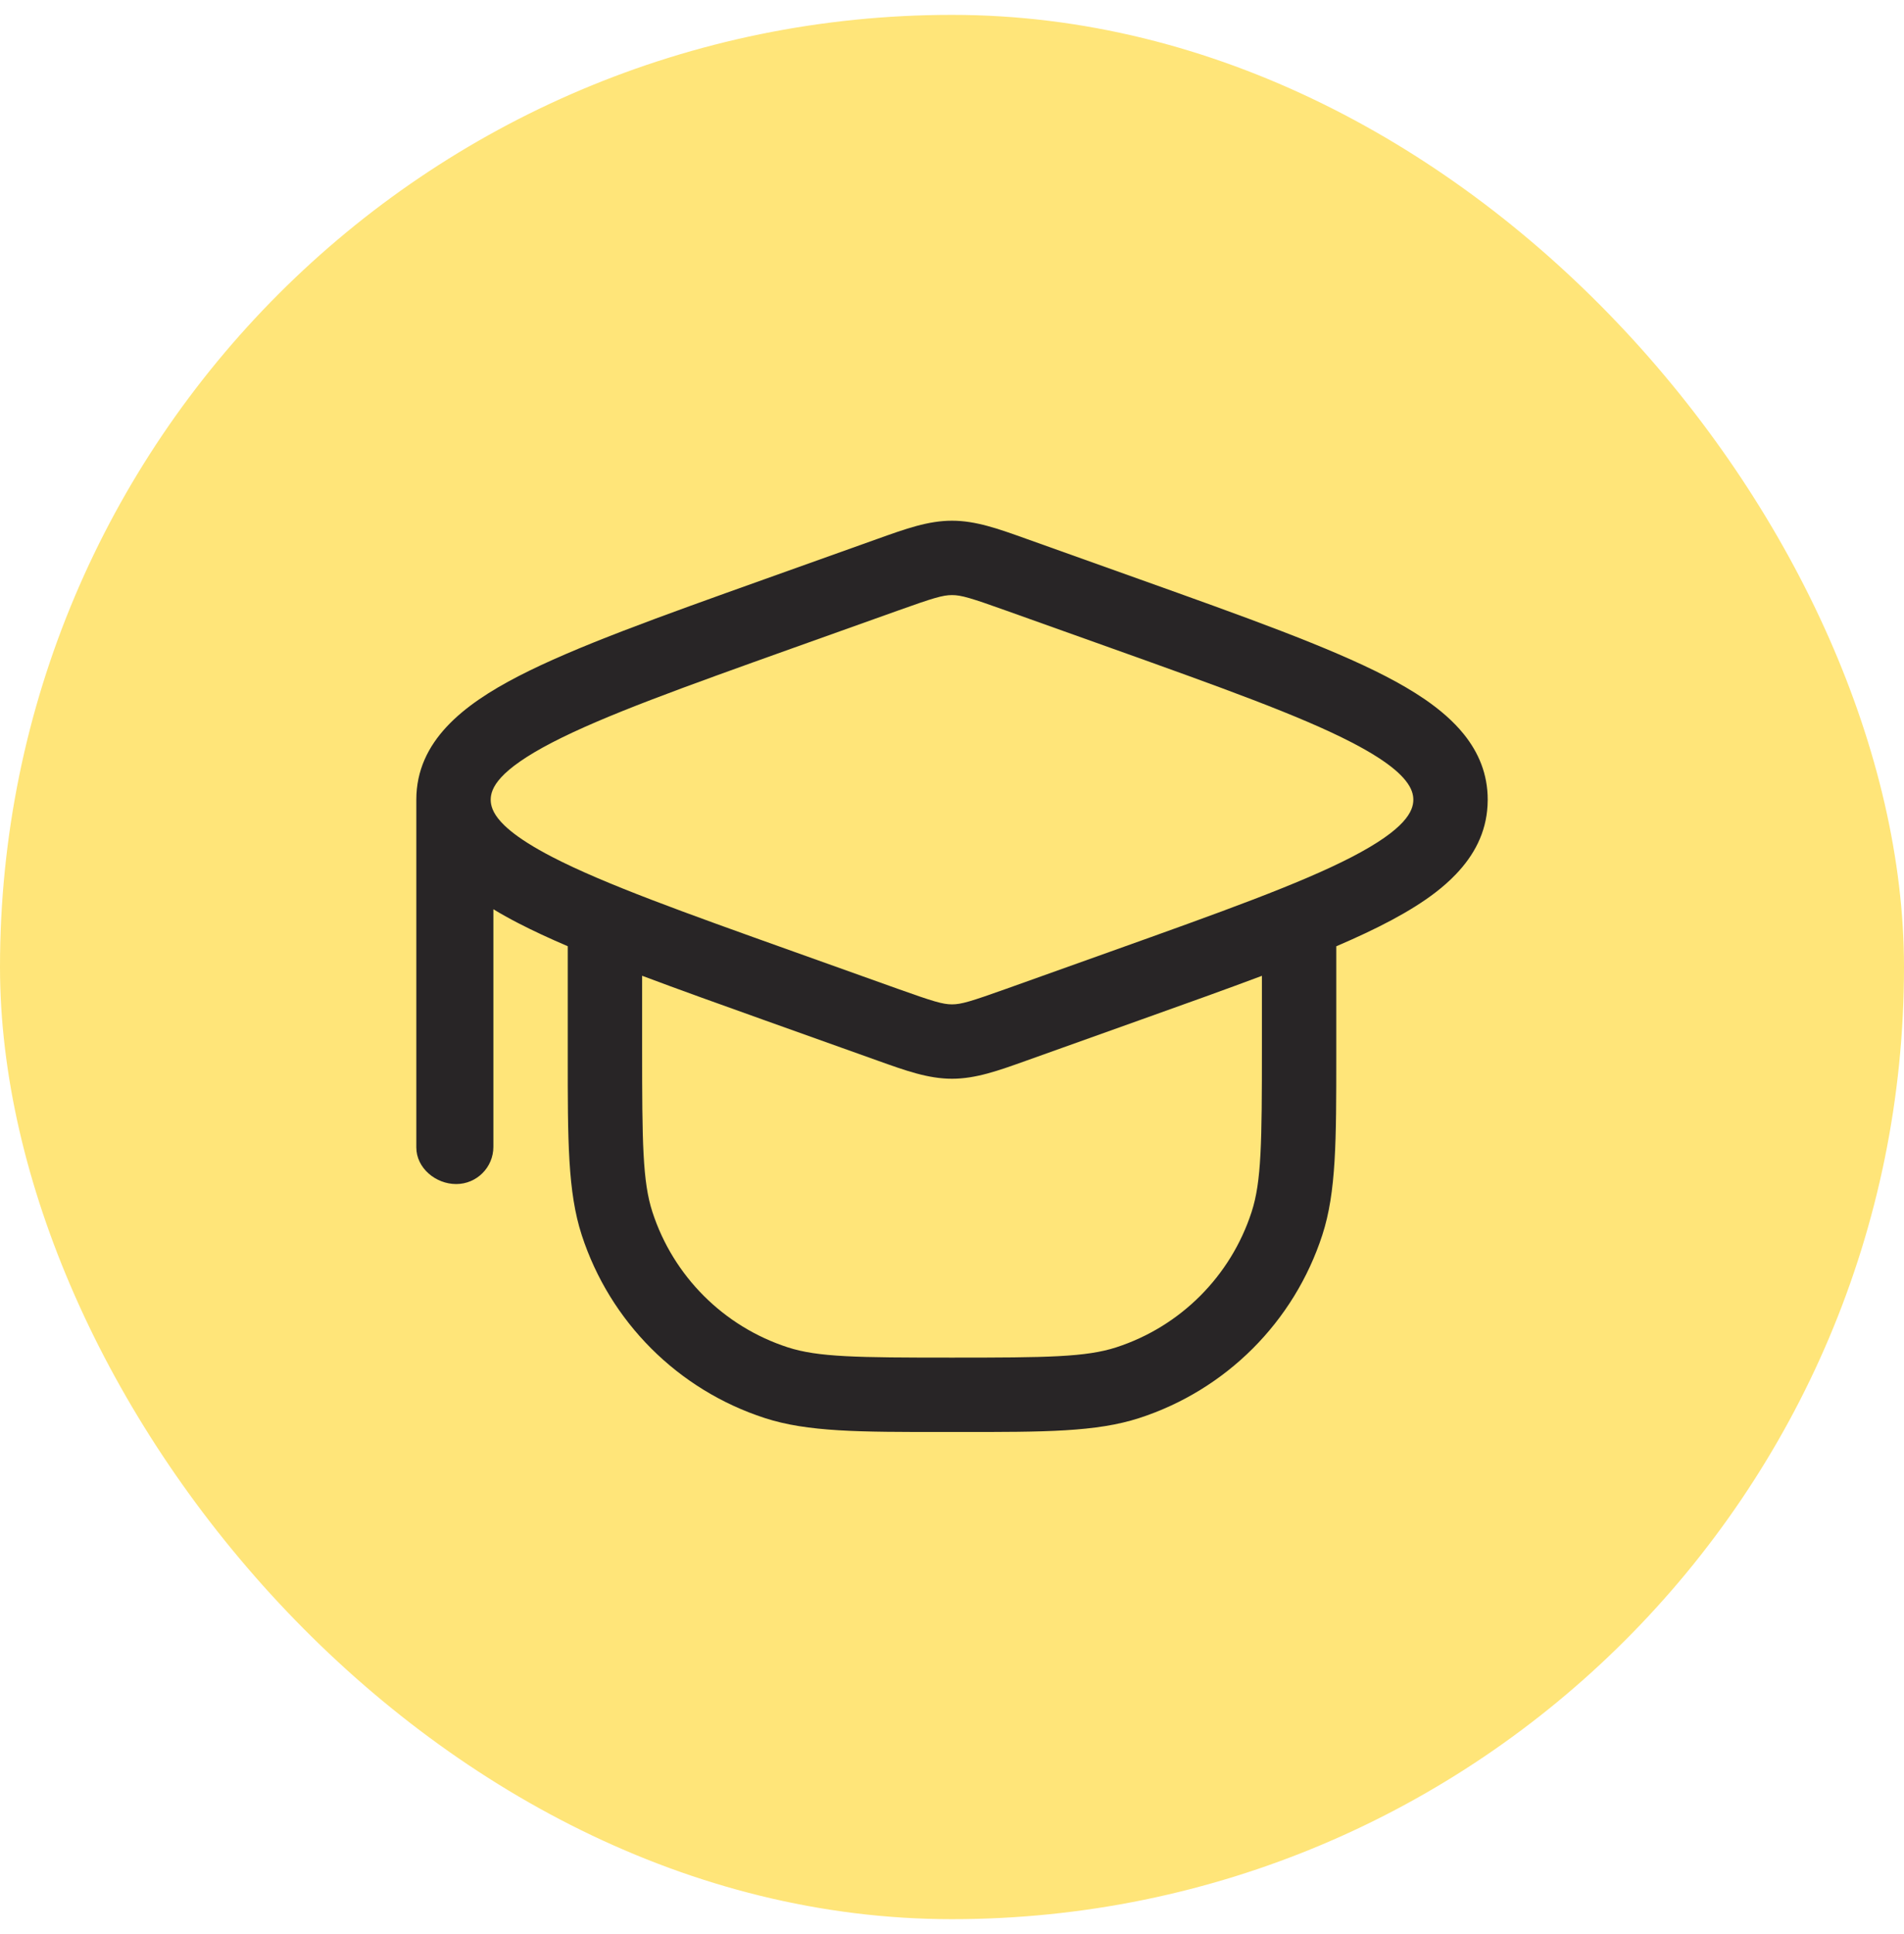
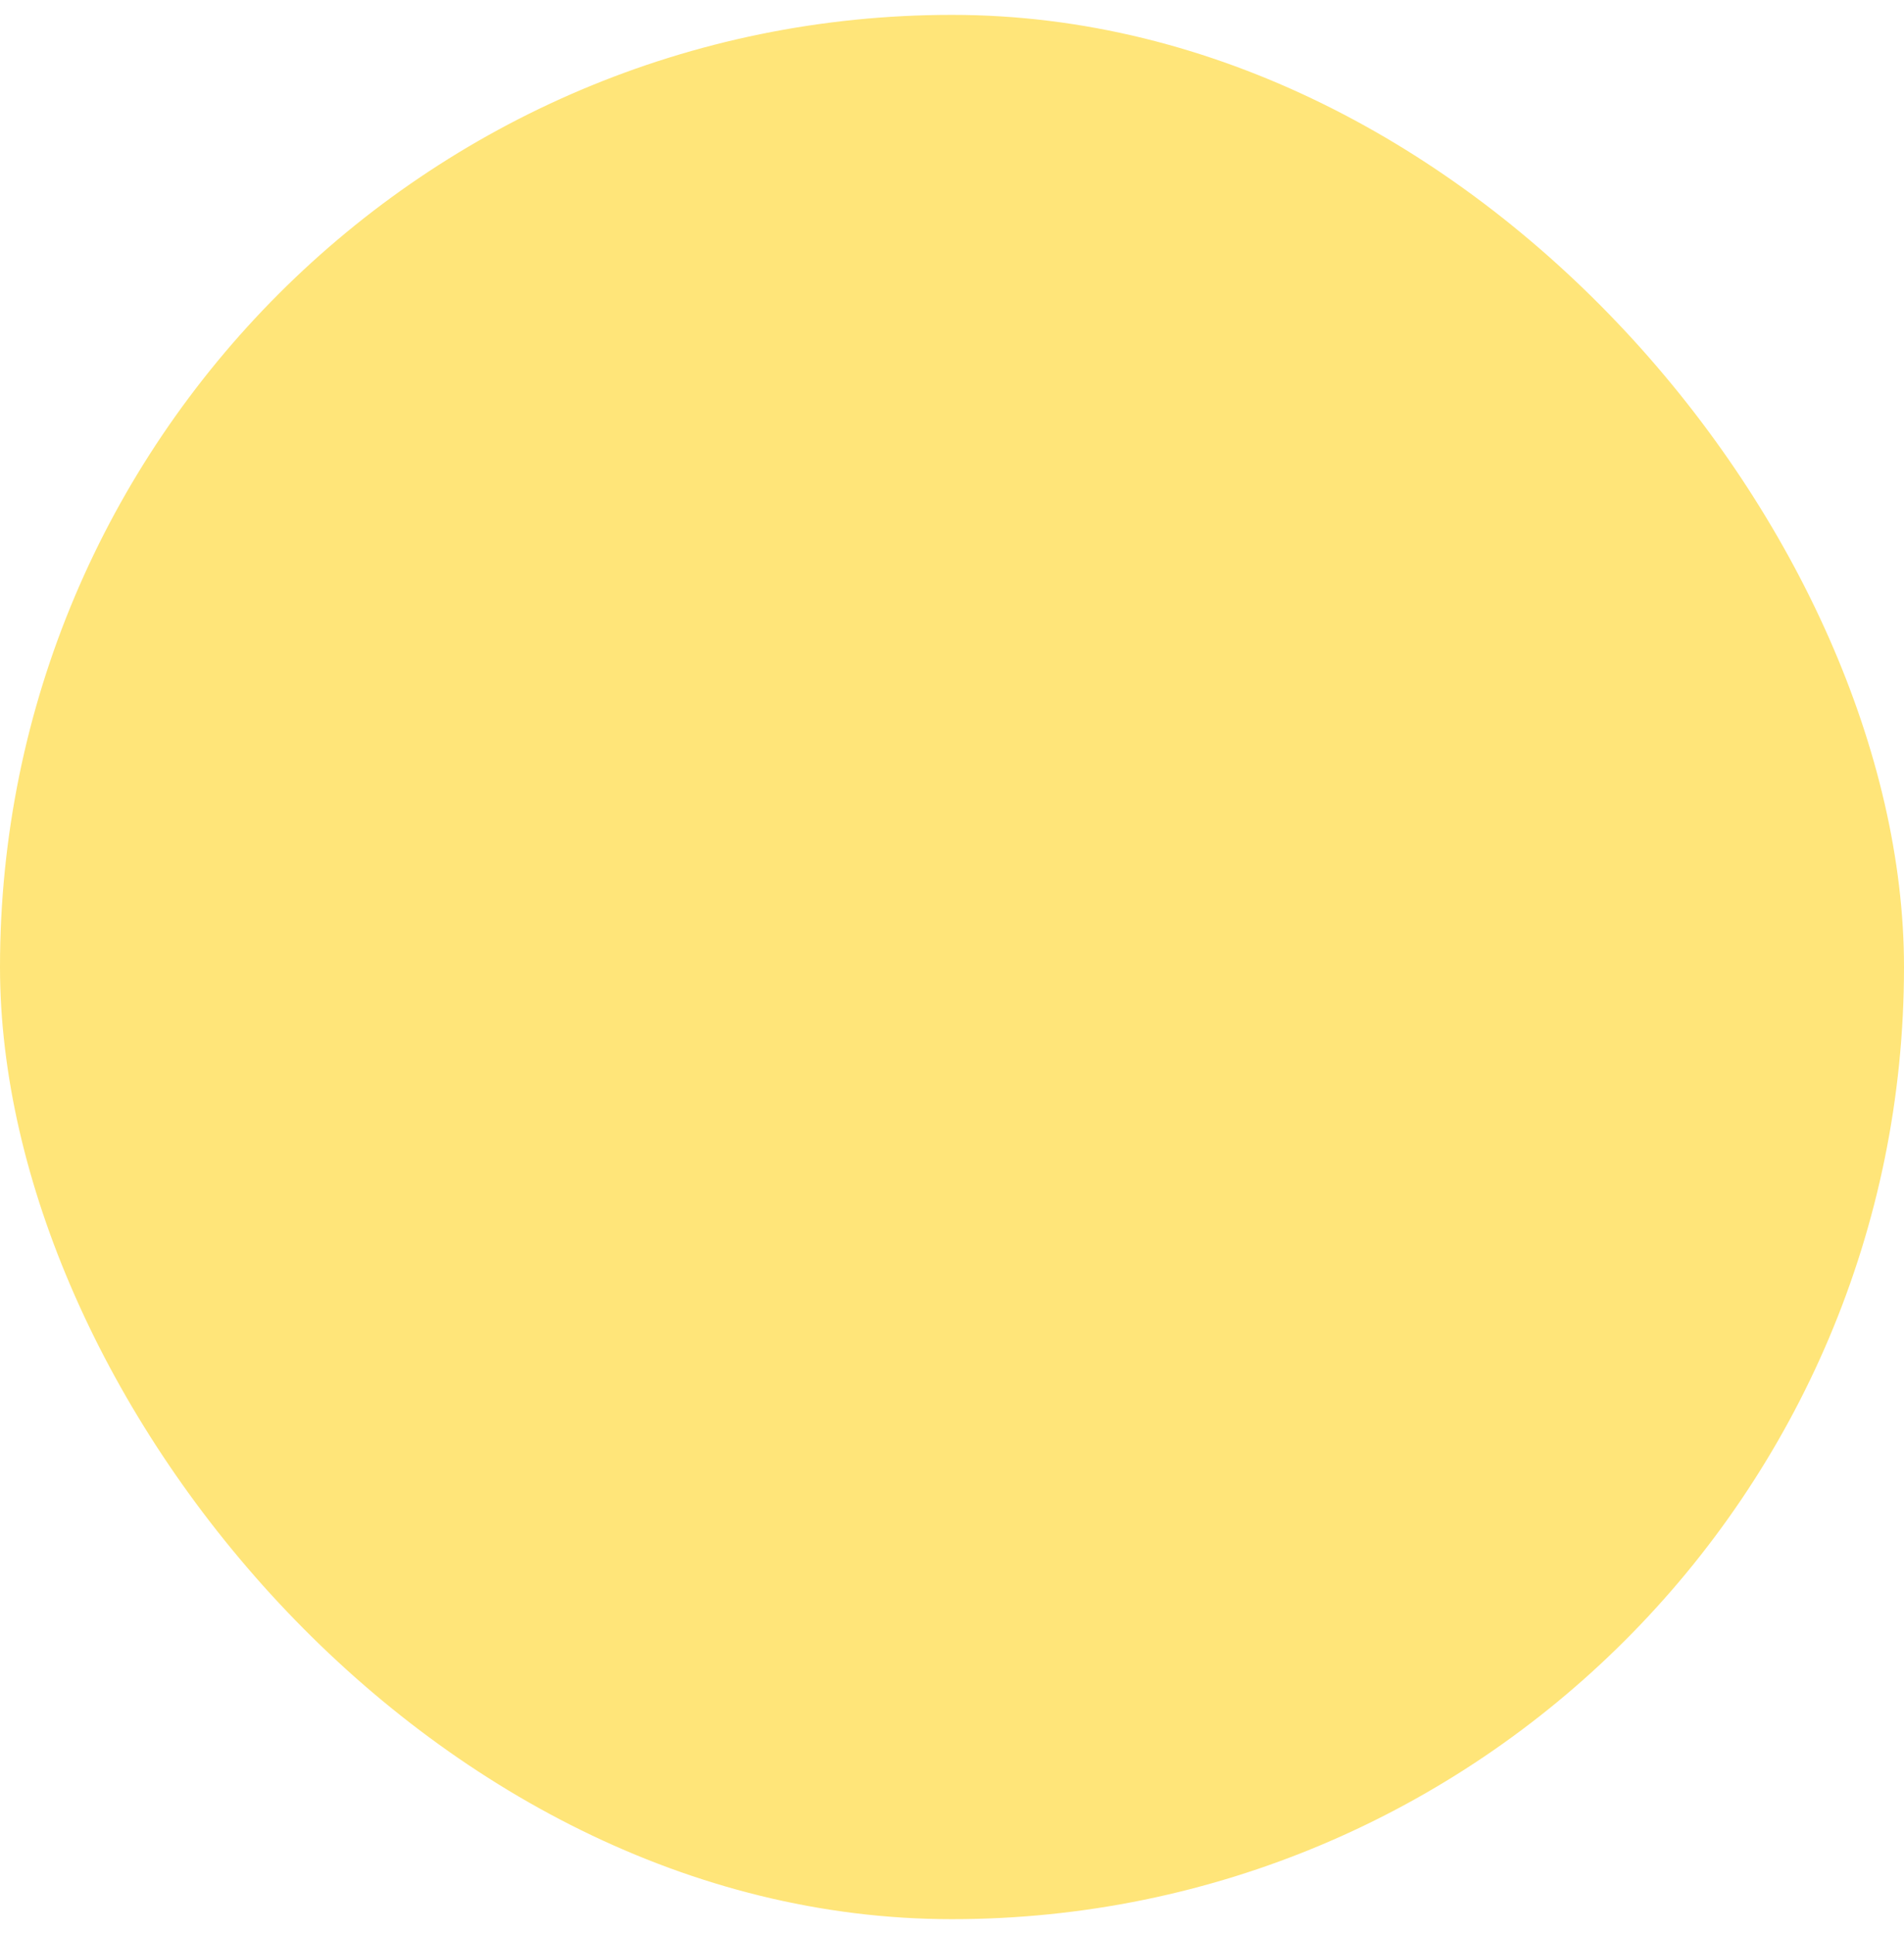
<svg xmlns="http://www.w3.org/2000/svg" width="64" height="65" viewBox="0 0 64 65" fill="none">
  <rect y="0.5" width="64" height="64" rx="32" fill="#FFE579" />
-   <path fill-rule="evenodd" clip-rule="evenodd" d="M25.721 19.459L29.501 18.109C30.451 17.769 31.202 17.5 32 17.5C32.799 17.5 33.55 17.769 34.5 18.109L38.28 19.459C41.859 20.737 44.672 21.742 46.581 22.729C47.042 22.968 47.486 23.224 47.894 23.503C48.402 23.852 48.852 24.238 49.205 24.676C49.702 25.294 50.007 26.014 50.007 26.877C50.007 26.944 50.005 27.009 50.001 27.074C49.951 27.992 49.548 28.744 48.939 29.381C48.729 29.601 48.496 29.806 48.246 29.998C47.409 30.64 46.276 31.221 44.917 31.803L44.917 35.481C44.917 38.324 44.918 40.06 44.448 41.506C43.5 44.423 41.213 46.711 38.295 47.658C36.849 48.128 35.114 48.128 32.27 48.127H31.731C28.887 48.128 27.151 48.128 25.706 47.658C22.788 46.711 20.501 44.423 19.553 41.506C19.083 40.06 19.083 38.324 19.084 35.481L19.084 31.801C18.47 31.538 17.915 31.281 17.42 31.025C17.133 30.877 16.853 30.722 16.584 30.558V38.544C16.584 39.234 16.024 39.794 15.334 39.794C14.643 39.794 13.994 39.254 13.994 38.563V26.877C13.994 24.91 15.575 23.684 17.42 22.729C19.329 21.742 22.142 20.737 25.721 19.459ZM16.958 27.743C17.021 27.803 17.091 27.866 17.171 27.931C17.481 28.184 17.928 28.473 18.569 28.805C20.309 29.705 22.961 30.655 26.666 31.978L30.178 33.233C31.37 33.658 31.69 33.755 32 33.755C32.311 33.755 32.63 33.658 33.822 33.233L37.335 31.978C41.04 30.655 43.692 29.705 45.432 28.805C47.254 27.862 47.507 27.259 47.507 26.877C47.507 26.708 47.457 26.495 47.243 26.229C47.065 26.007 46.773 25.747 46.3 25.445C46.06 25.291 45.774 25.127 45.432 24.95C43.692 24.05 41.04 23.1 37.335 21.776L33.822 20.522C32.631 20.096 32.311 20 32.001 20C31.69 20 31.37 20.096 30.179 20.522L26.666 21.776C22.961 23.1 20.309 24.05 18.569 24.95C16.747 25.893 16.494 26.495 16.494 26.877L16.494 26.88L16.497 26.949C16.515 27.152 16.614 27.412 16.958 27.743ZM21.584 35.211V32.794C22.817 33.258 24.2 33.752 25.721 34.296L29.501 35.646C30.451 35.986 31.202 36.255 32.001 36.255C32.799 36.255 33.55 35.986 34.5 35.646L38.332 34.277C39.84 33.739 41.205 33.251 42.417 32.796V35.211C42.417 38.41 42.402 39.714 42.07 40.733C41.37 42.889 39.679 44.58 37.523 45.281C36.503 45.612 35.2 45.627 32 45.627C28.801 45.627 27.498 45.612 26.478 45.281C24.322 44.58 22.631 42.889 21.93 40.733C21.599 39.714 21.584 38.41 21.584 35.211Z" fill="#282526" />
</svg>